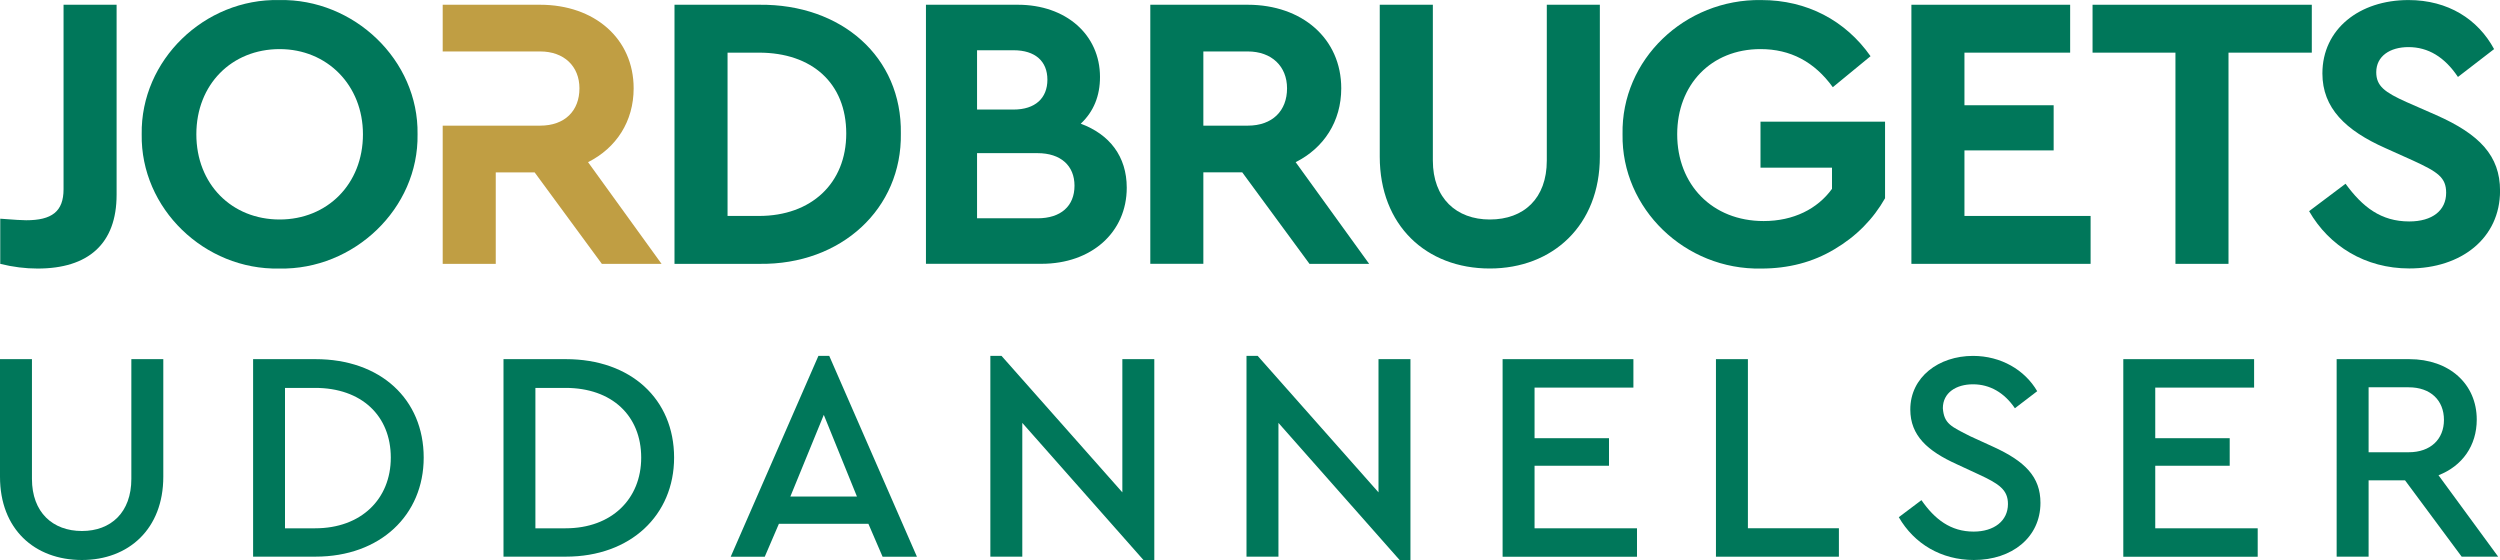
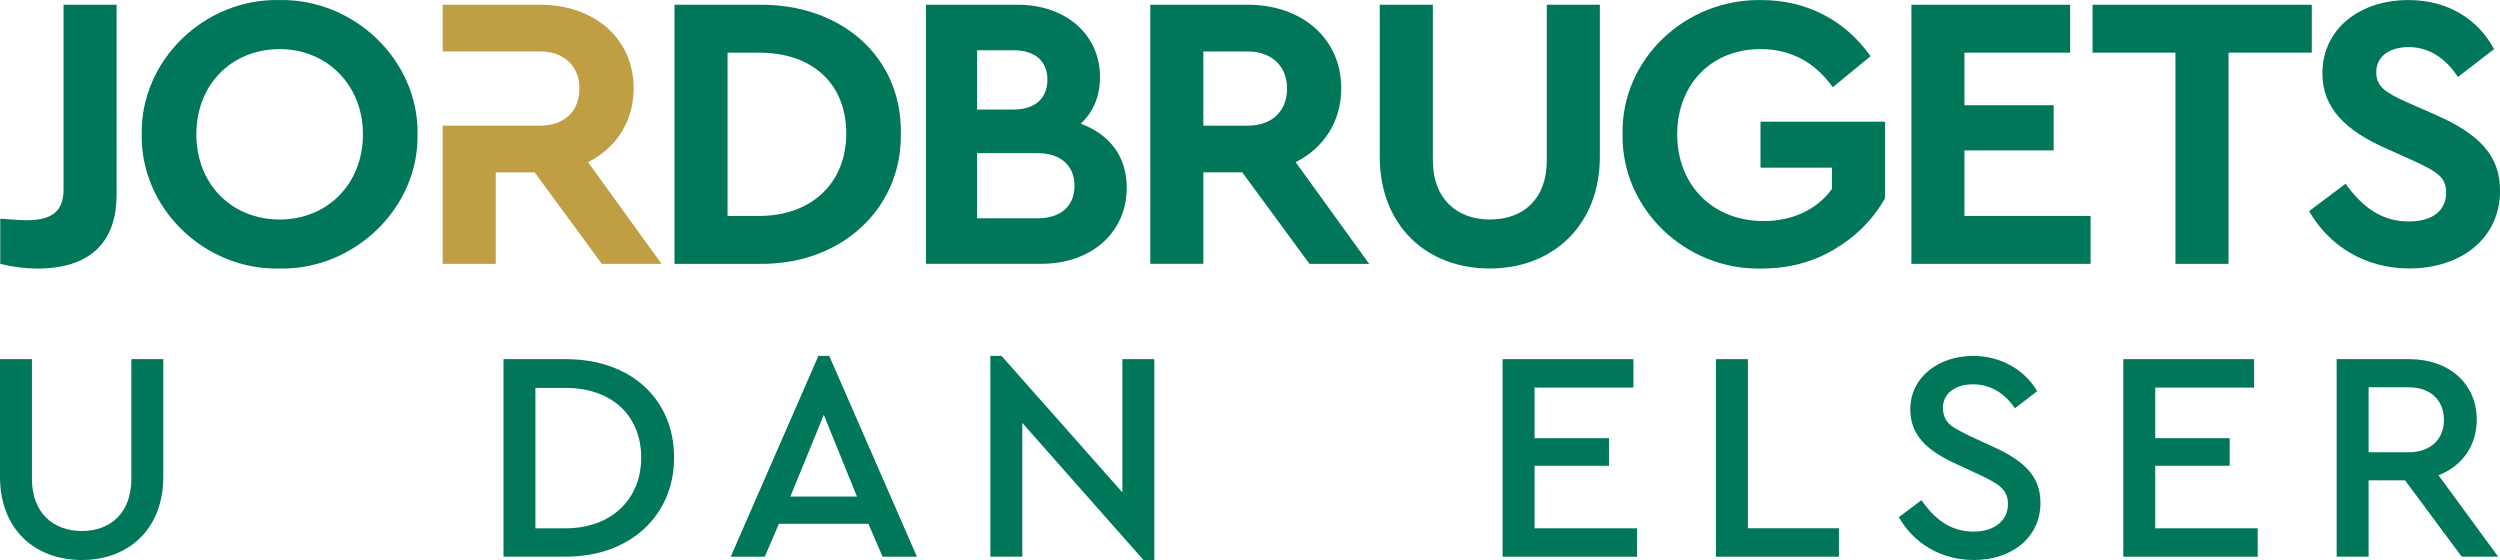
<svg xmlns="http://www.w3.org/2000/svg" version="1.1" id="Jordbrugets_x5F_Uddannelser" x="0px" y="0px" viewBox="0 0 500 112" enable-background="new 0 0 500 112" xml:space="preserve">
  <g id="Jordbrugets">
    <path id="J" fill="#00775A" d="M0.05,43.74c2.83,0.23,4.56,0.31,5.19,0.31c5.11,0,7.47-1.73,7.47-6.2V0.95h10.61v38   c0,9.81-5.66,14.76-15.8,14.76c-2.44,0-4.95-0.31-7.47-0.94V43.74z" />
    <path id="O" fill="#00775A" d="M55.85,0.01c14.93-0.31,27.9,12.01,27.66,26.85c0.24,14.84-12.73,27.16-27.66,26.85   C40.91,54.02,28.1,41.69,28.34,26.86C28.1,12.02,40.91-0.31,55.85,0.01z M55.93,9.82c-9.59,0-16.66,7.07-16.66,17.04   s7.07,17.04,16.66,17.04c9.51,0,16.66-7.07,16.66-17.04C72.59,17.04,65.43,9.82,55.93,9.82z" />
    <path id="R" fill="#C09E43" d="M132.31,52.77h-11.94l-13.44-18.29h-7.78v18.29H88.54V25.13h19.49c4.95,0,7.86-2.98,7.86-7.46   c0-4.4-3.06-7.38-7.86-7.38H88.54V0.95h19.49c10.84,0,18.7,6.75,18.7,16.72c0,6.59-3.46,11.93-9.12,14.76L132.31,52.77z" />
    <path id="D" fill="#00775A" d="M134.9,0.95h16.98c16.42-0.16,28.53,10.44,28.29,25.75c0.24,14.99-11.87,26.3-28.29,26.07H134.9   V0.95z M151.8,43.19c10.45,0,17.45-6.52,17.45-16.49c0-10.05-6.84-16.17-17.45-16.17h-6.29v32.66H151.8z" />
    <path id="B" fill="#00775A" d="M208.3,52.76h-23.11V0.95h18.39c9.59,0,16.42,5.97,16.42,14.45c0,3.77-1.26,6.91-3.85,9.34   c5.74,2.12,9.2,6.52,9.2,12.8C225.35,46.48,218.28,52.76,208.3,52.76z M195.41,10.06v11.85h7.31c4.32,0,6.76-2.28,6.76-5.97   c0-3.69-2.44-5.89-6.76-5.89H195.41z M207.51,30.63h-12.1v13.03h12.1c4.64,0,7.39-2.43,7.39-6.52   C214.9,33.14,212.15,30.63,207.51,30.63z" />
    <path id="R_00000016778772421982175510000005497565344854333847_" fill="#00775A" d="M261.89,52.76l-13.44-18.29h-7.78v18.29   h-10.61V0.95h19.49c10.85,0,18.7,6.75,18.7,16.72c0,6.59-3.46,11.93-9.12,14.76l14.7,20.34H261.89z M240.67,25.13h8.88   c4.95,0,7.86-2.98,7.86-7.46c0-4.4-3.07-7.38-7.86-7.38h-8.88V25.13z" />
    <path id="U" fill="#00775A" d="M275.96,0.95h10.61v31.17c0,7.54,4.72,11.78,11.39,11.78c6.84,0,11.4-4.24,11.4-11.78V0.95h10.61   v30.38c0,13.74-9.43,22.37-22.01,22.37c-12.73,0-22.01-8.64-22.01-22.37V0.95z" />
    <path id="G" fill="#00775A" d="M352.26,0.01c9.12,0,16.82,4.08,21.85,11.23l-7.55,6.2c-3.69-5.1-8.49-7.62-14.46-7.62   c-9.9,0-16.66,7.14-16.66,17.04c0,10.05,6.99,17.35,17.29,17.35c5.97,0,10.77-2.43,13.67-6.44v-4.24h-14.3v-9.19h24.91v15.31   c-2.36,4.16-5.74,7.62-10.14,10.21c-4.32,2.59-9.2,3.85-14.62,3.85c-15.25,0.31-27.98-12.01-27.74-26.85   C324.21,11.94,336.94-0.23,352.26,0.01z" />
    <path id="E" fill="#00775A" d="M382.28,0.95h31.75v9.58h-21.14v10.52h17.84v9.03h-17.84v13.11h25.23v9.58h-35.84V0.95z" />
    <path id="T" fill="#00775A" d="M435.09,10.53h-16.58V0.95h43.85v9.58H445.7v42.24h-10.61V10.53z" />
    <path id="S" fill="#00775A" d="M469.11,36.75c3.38,4.63,7.07,7.54,12.73,7.54c4.64,0,7.39-2.2,7.39-5.73c0-3.06-1.65-4.16-6.6-6.44   l-5.58-2.51c-7.94-3.53-12.57-8.01-12.57-14.92c0-8.87,7.39-14.68,17.21-14.68c7.94,0,13.91,3.85,17.13,9.81l-7.23,5.57   c-2.67-4-5.97-5.97-9.9-5.97c-3.69,0-6.44,1.81-6.44,5.02c0,2.75,1.65,4,6.05,5.97l5.9,2.59c8.72,3.85,12.81,8.16,12.81,15.15   c0,9.5-7.78,15.54-18.15,15.54c-8.8,0-16.03-4.47-20.04-11.46L469.11,36.75z" />
  </g>
  <g id="Uddannelser">
    <path id="U_00000182516037391679405570000015761882821841028232_" fill="#00775A" d="M0,71.83h6.39v23.95   c0,6.7,4.16,10.42,10,10.42c5.79,0,9.88-3.71,9.88-10.42V71.83h6.39v23.53c0,10.42-6.93,16.64-16.27,16.64   C6.87,112,0,105.78,0,95.36V71.83z" />
-     <path id="D_00000160887261653878737500000003208322530792766080_" fill="#00775A" d="M50.62,71.83h12.48   c13.02,0,21.64,8.02,21.64,19.69c0,11.49-8.68,19.81-21.64,19.81H50.62V71.83z M63.03,105.66c9.22,0,15.13-5.87,15.13-14.13   c0-8.38-5.85-13.95-15.13-13.95h-6.03v28.08H63.03z" />
    <path id="D_00000051385194686917850720000009238292820590155159_" fill="#00775A" d="M100.7,71.83h12.48   c13.02,0,21.64,8.02,21.64,19.69c0,11.49-8.68,19.81-21.64,19.81H100.7V71.83z M113.11,105.66c9.22,0,15.13-5.87,15.13-14.13   c0-8.38-5.85-13.95-15.13-13.95h-6.03v28.08H113.11z" />
    <path id="A" fill="#00775A" d="M173.68,104.76h-17.9l-2.83,6.59h-6.81l17.54-40.17h2.17l17.54,40.17h-6.87L173.68,104.76z    M164.76,82.97l-6.69,16.34h13.32L164.76,82.97z" />
    <path id="N" fill="#00775A" d="M230.86,71.83V112h-2.17l-24.23-27.42v26.76h-6.39V71.17h2.23l24.17,27.3V71.83H230.86z" />
-     <path id="N_00000124162509669169067540000002690569052941996458_" fill="#00775A" d="M282.09,71.83V112h-2.17l-24.23-27.42v26.76   h-6.39V71.17h2.23l24.17,27.3V71.83H282.09z" />
    <path id="E_00000067206928031611678640000018262156561608462739_" fill="#00775A" d="M300.52,71.83h26.16v5.69h-19.77v10.12h14.89   v5.51h-14.89v12.51h20.49v5.69h-26.88V71.83z" />
    <path id="L" fill="#00775A" d="M343.19,71.83h6.39v33.82h18.2v5.69h-24.59V71.83z" />
    <path id="S_00000067233209852782922760000008553231682056375694_" fill="#00775A" d="M384.29,100.03   c2.65,3.83,5.85,6.29,10.43,6.29c4.1,0,6.87-2.15,6.87-5.51c0-2.81-1.69-4.01-5.85-5.93l-4.4-2.04c-5.79-2.63-9.28-5.69-9.28-10.95   c0-6.46,5.67-10.71,12.54-10.71c5.6,0,10.37,2.81,12.84,7.06l-4.46,3.41c-2.11-3.11-5-4.79-8.38-4.79c-3.37,0-6.03,1.68-6.03,4.79   c0.24,3.11,1.63,3.65,5.54,5.63l4.46,2.04c6.45,2.93,9.52,6.05,9.52,11.25c0,6.88-5.67,11.43-13.32,11.43   c-6.51,0-11.93-3.23-15.01-8.56L384.29,100.03z" />
    <path id="E_00000059276846183413565930000011831870163958907547_" fill="#00775A" d="M424.66,71.83h26.16v5.69h-19.77v10.12h14.89   v5.51h-14.89v12.51h20.49v5.69h-26.88V71.83z" />
    <path id="R_00000154397687188473106320000002158876029078212739_" fill="#00775A" d="M492.34,111.34l-11.33-15.27h-7.29v15.27   h-6.39V71.83h14.52c8.02,0,13.5,4.97,13.5,12.09c0,5.21-2.89,9.28-7.65,11.13l11.93,16.28H492.34z M473.72,90.45h8.02   c4.4,0,7.05-2.63,7.05-6.47c0-3.89-2.65-6.52-7.05-6.52h-8.02V90.45z" />
  </g>
</svg>